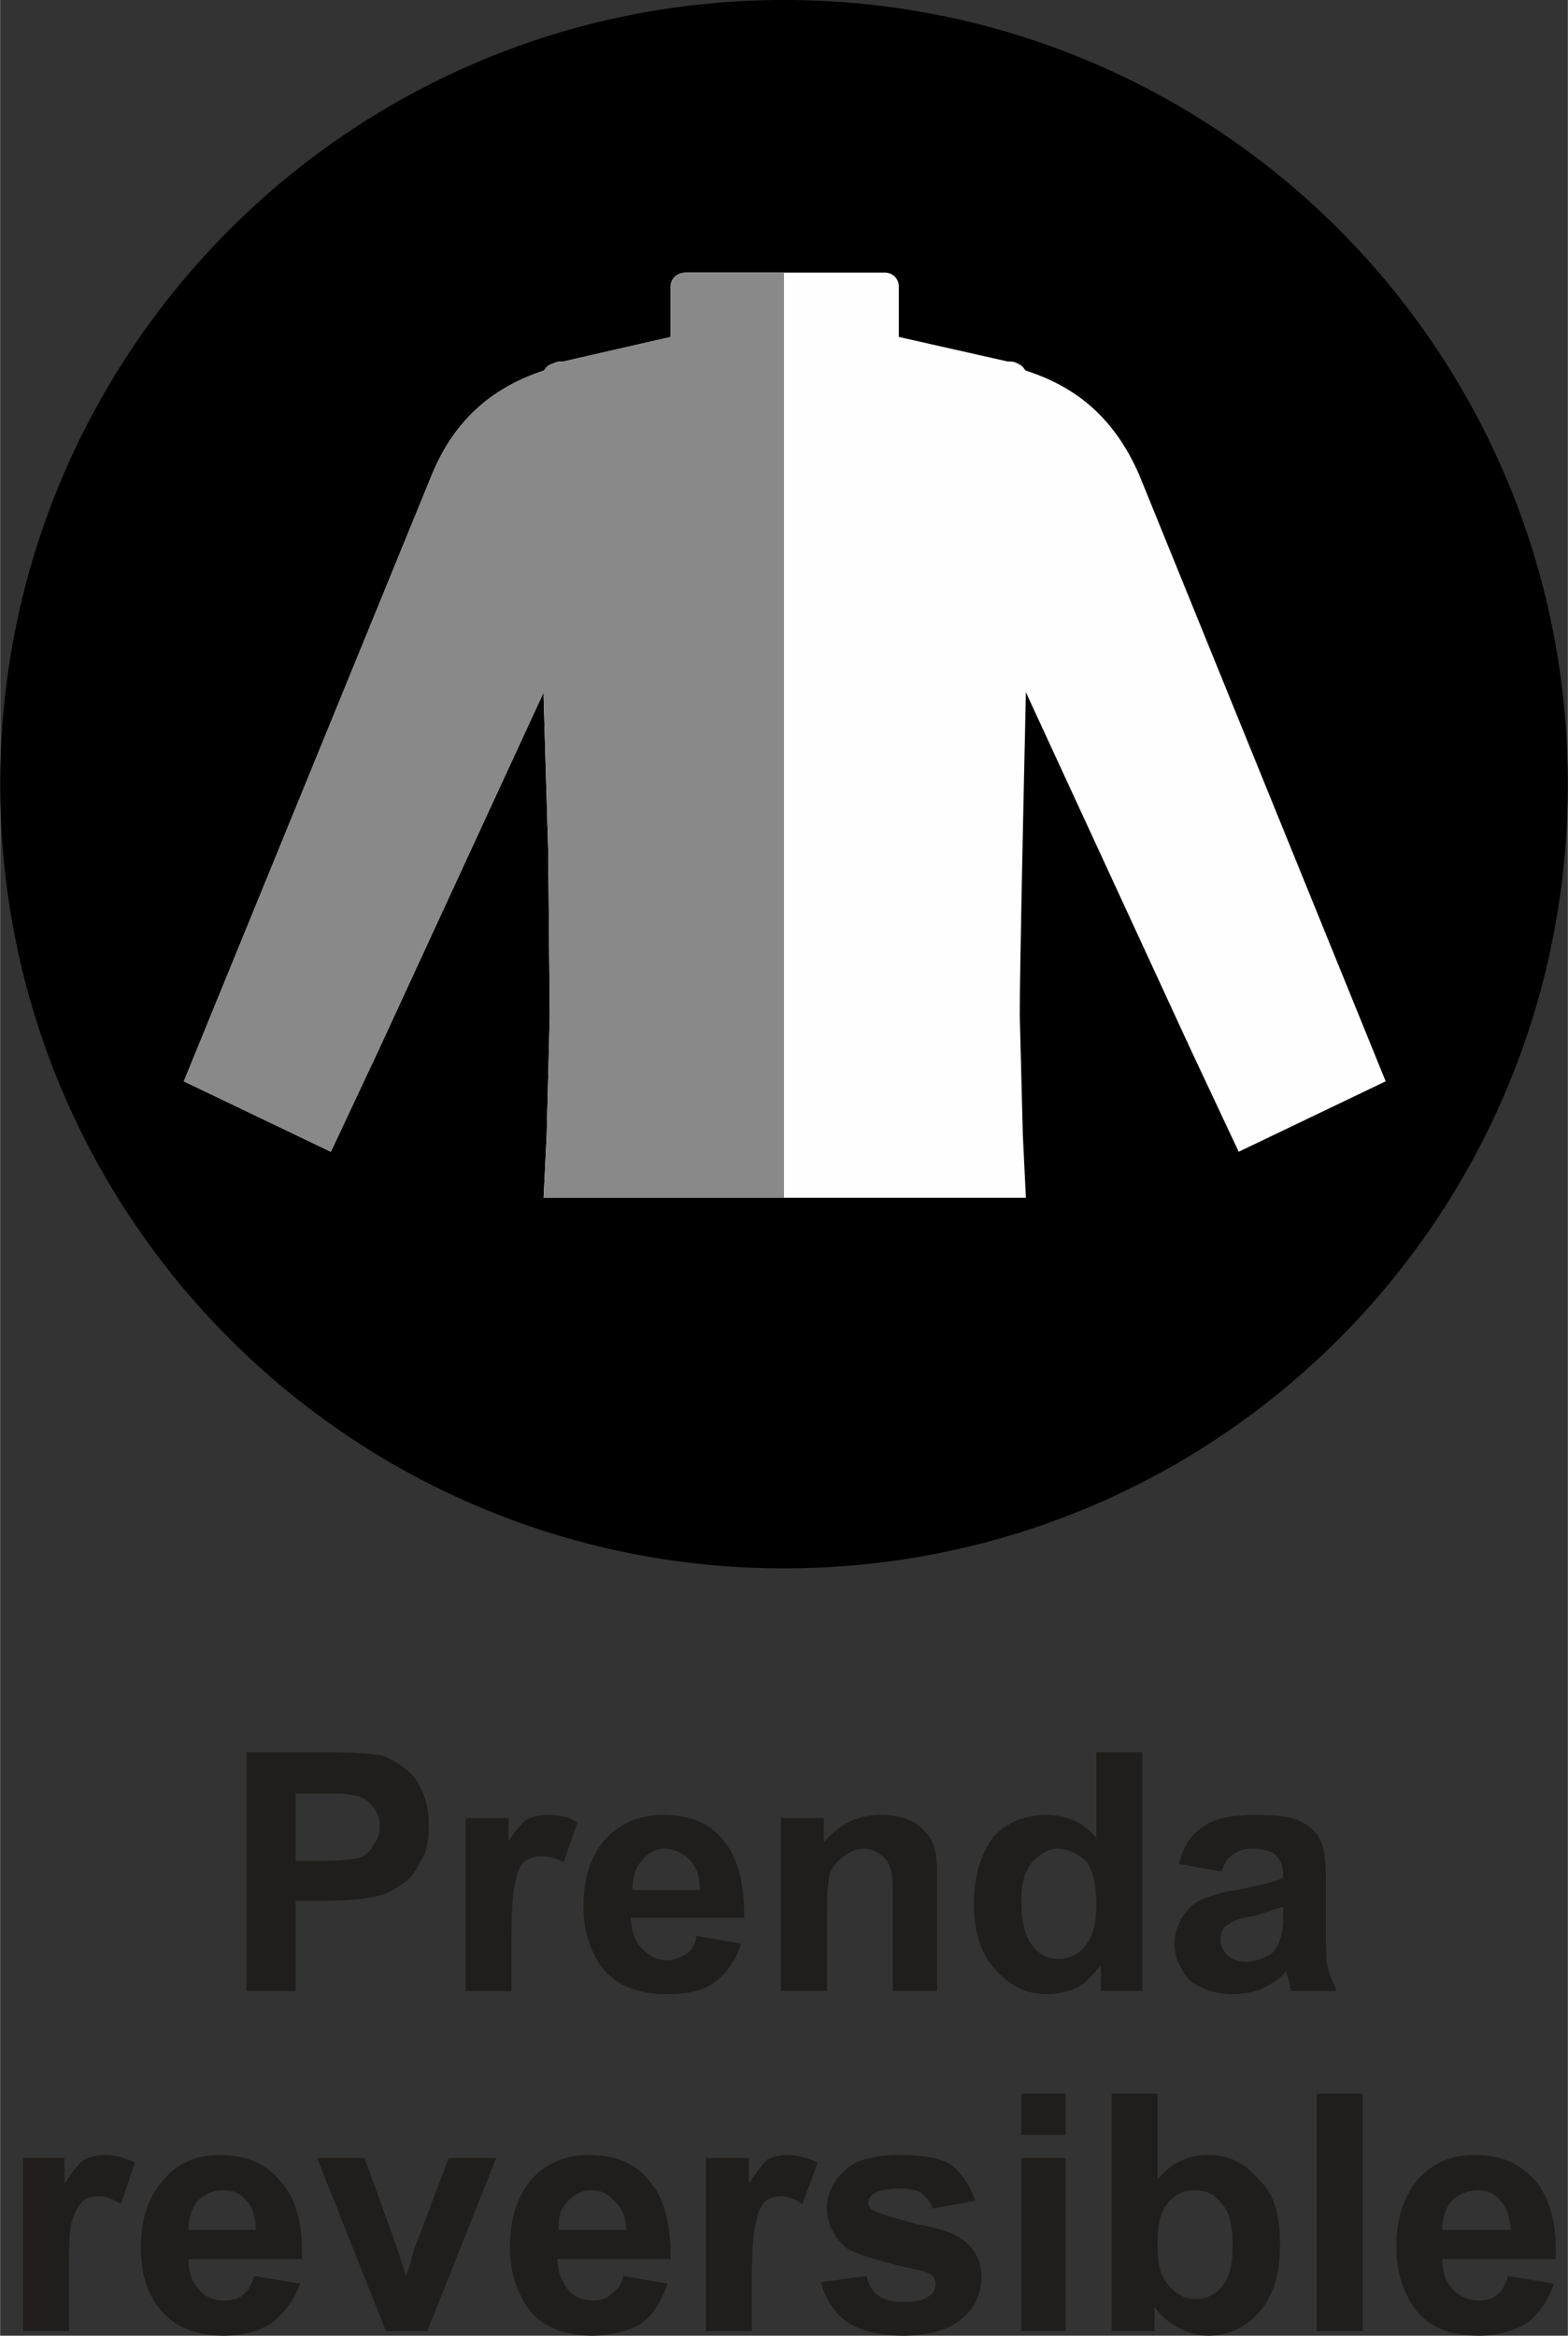
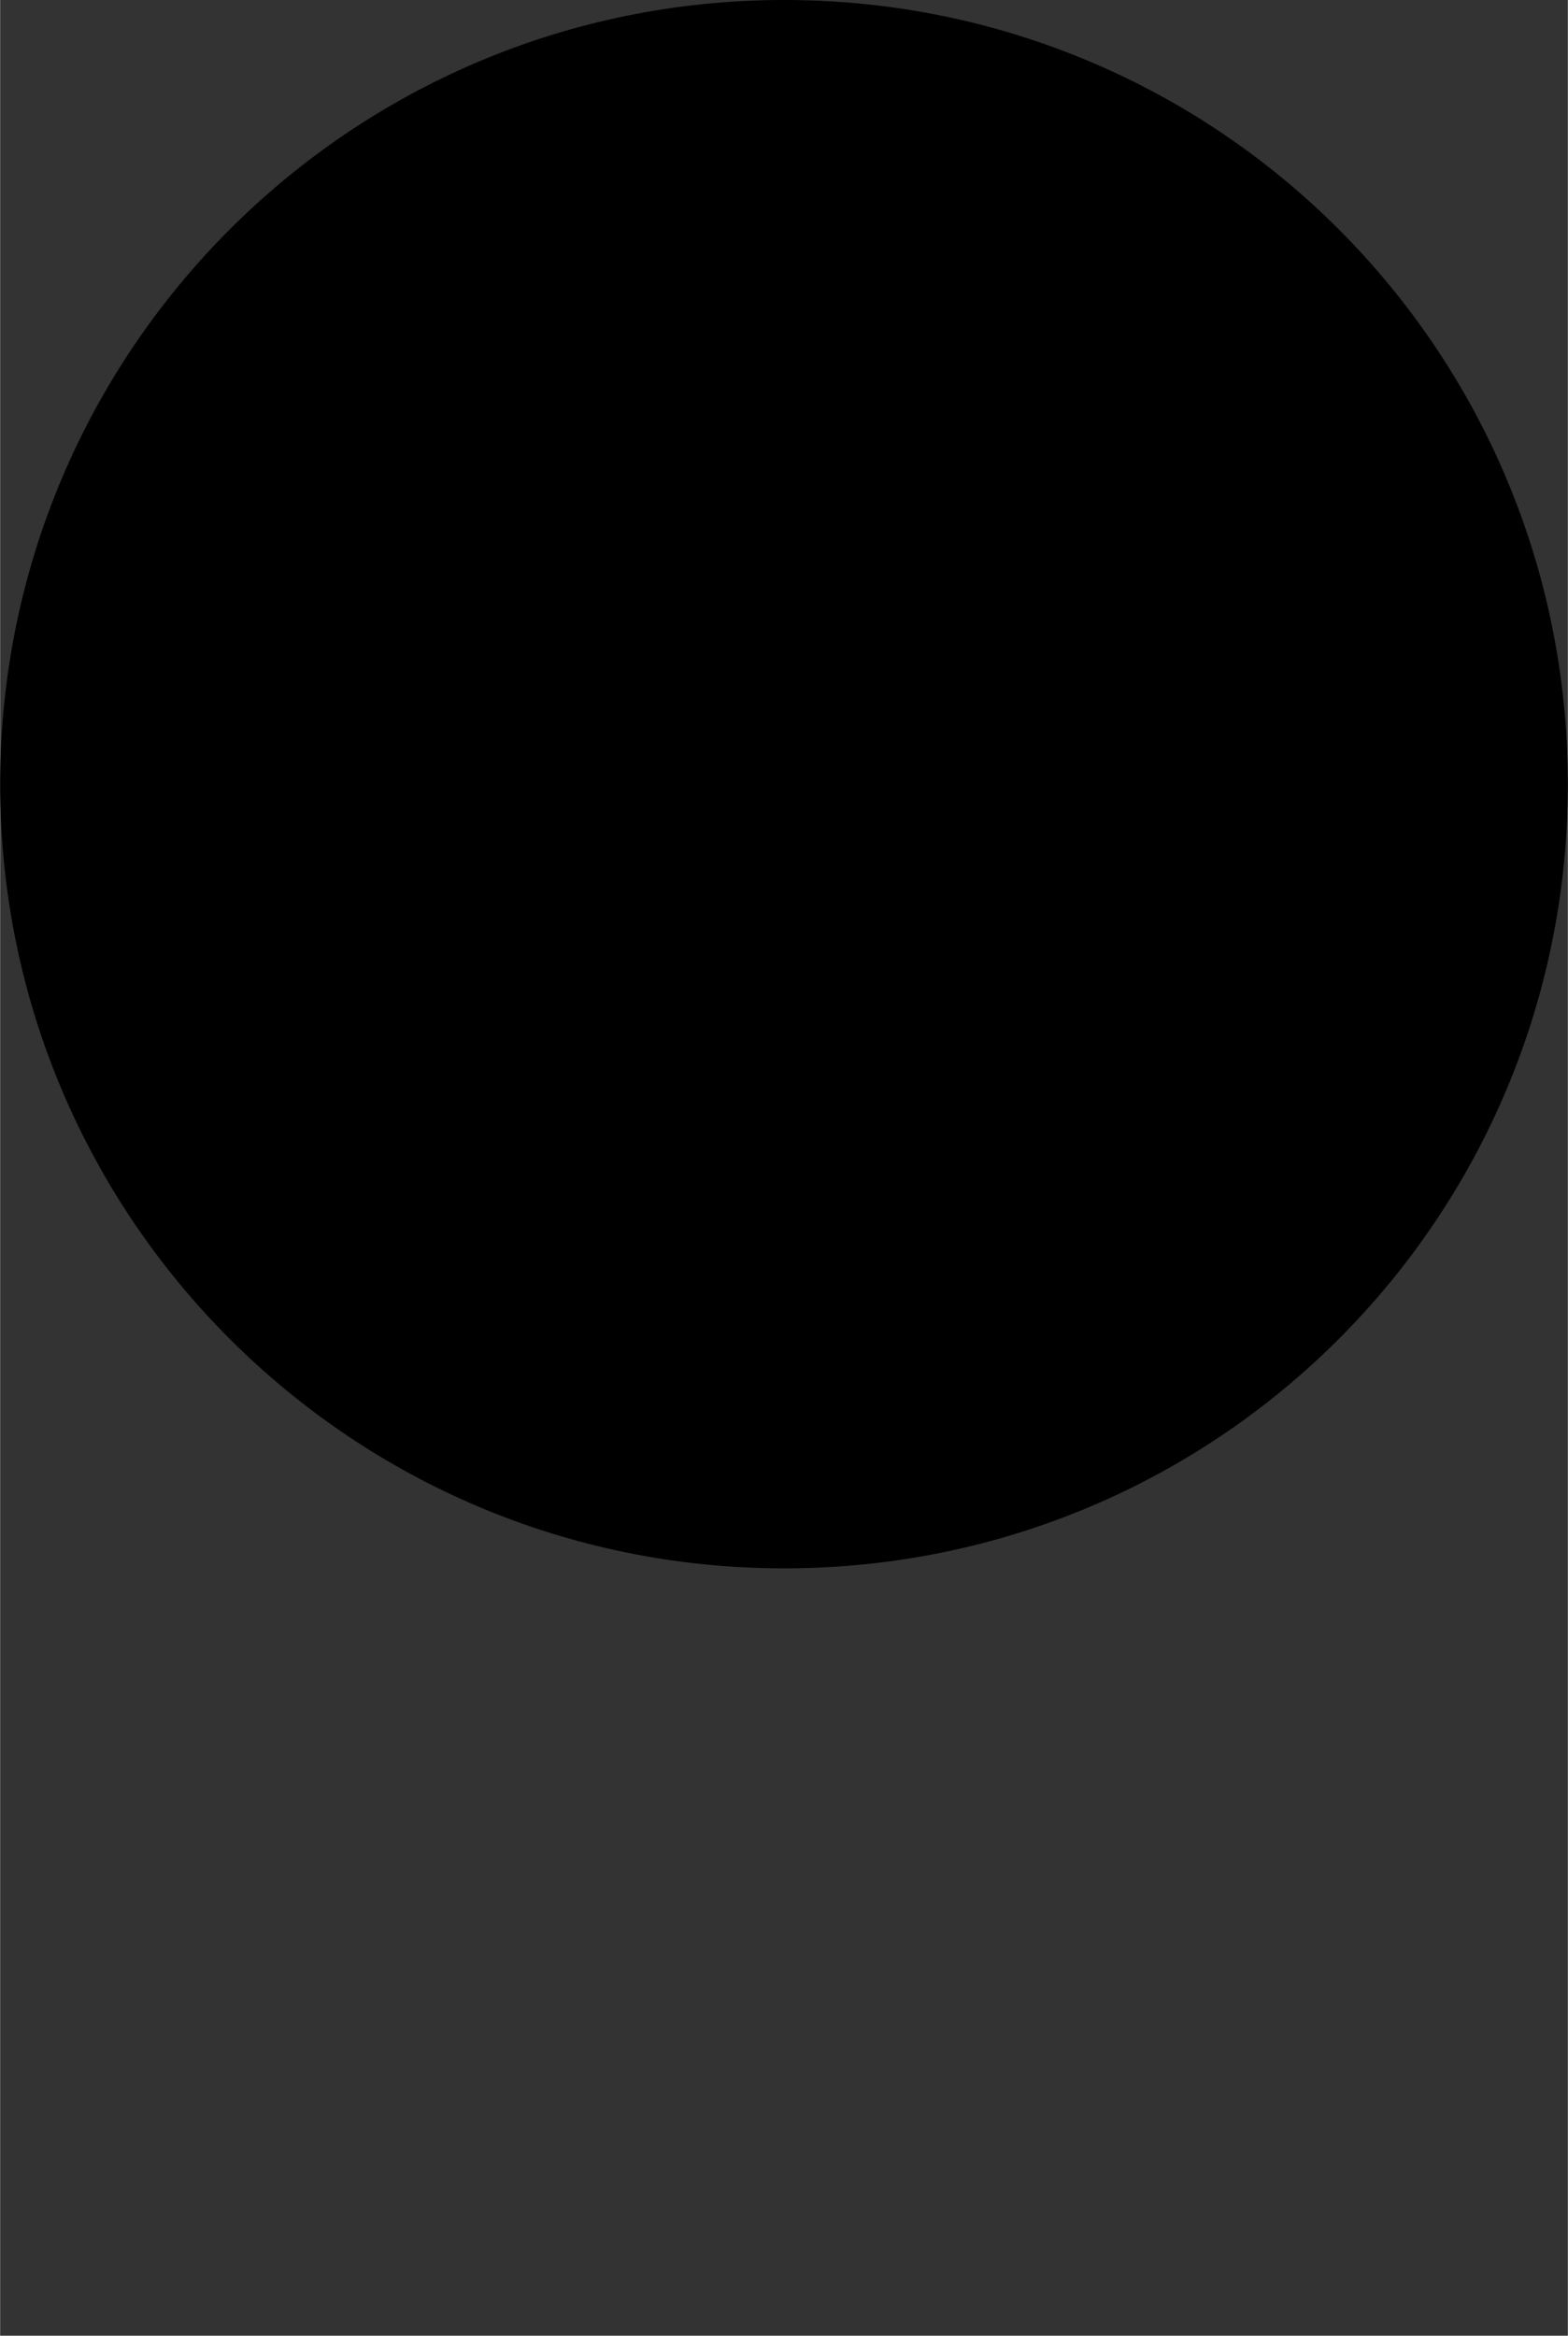
<svg xmlns="http://www.w3.org/2000/svg" xml:space="preserve" width="10mm" height="14.89mm" version="1.1" style="shape-rendering:geometricPrecision; text-rendering:geometricPrecision; image-rendering:optimizeQuality; fill-rule:evenodd; clip-rule:evenodd" viewBox="0 0 1024 1525">
  <rect x="0" y="0" width="1024" height="1525" fill="#333333" stroke="none" />
  <defs>
    <style type="text/css">
   
    .fil1 {fill:black}
    .fil3 {fill:#898989}
    .fil2 {fill:#FEFEFE}
    .fil0 {fill:#201E1C;fill-rule:nonzero}
   
  </style>
  </defs>
  <g id="Capa_x0020_1">
    <g id="_1056607360">
-       <path class="fil0" d="M161 1300l0 -156 50 0c19,0 32,1 38,2 8,3 16,8 22,15 6,9 9,19 9,31 0,9 -1,18 -6,24 -3,7 -7,12 -13,15 -5,4 -10,6 -15,7 -8,2 -19,3 -33,3l-20 0 0 59 -32 0zm32 -129l0 44 17 0c12,0 20,-1 25,-2 4,-2 7,-4 9,-9 3,-3 4,-7 4,-12 0,-5 -2,-10 -5,-13 -3,-4 -7,-6 -13,-7 -4,-1 -11,-1 -22,-1l-15 0zm141 129l-30 0 0 -113 28 0 0 15c5,-7 9,-12 12,-14 4,-2 8,-3 13,-3 8,0 14,1 20,5l-9 26c-5,-3 -10,-4 -14,-4 -5,0 -8,1 -11,3 -3,2 -5,6 -6,12 -2,6 -3,18 -3,38l0 35zm121 -36l29 5c-3,10 -9,19 -17,25 -8,6 -18,8 -32,8 -19,0 -34,-6 -43,-19 -7,-10 -11,-23 -11,-39 0,-18 5,-33 15,-44 10,-10 22,-15 37,-15 17,0 30,5 39,16 10,12 14,28 14,51l-74 0c0,9 3,16 7,20 5,5 10,8 17,8 4,0 8,-2 12,-4 3,-2 6,-6 7,-12zm2 -30c0,-9 -2,-15 -7,-20 -4,-4 -10,-7 -16,-7 -6,0 -11,3 -15,8 -4,4 -6,11 -6,19l44 0zm155 66l-29 0 0 -58c0,-12 0,-20 -2,-23 -1,-4 -3,-6 -6,-8 -2,-2 -7,-4 -11,-4 -5,0 -9,2 -13,5 -4,3 -7,6 -9,11 -1,4 -2,13 -2,25l0 52 -30 0 0 -113 28 0 0 16c10,-12 22,-18 37,-18 7,0 13,1 18,3 5,2 9,5 12,9 3,3 5,7 6,13 1,5 1,11 1,20l0 70zm134 0l-27 0 0 -17c-5,6 -10,12 -16,15 -7,3 -14,4 -20,4 -12,0 -23,-5 -33,-16 -9,-10 -14,-24 -14,-43 0,-19 5,-33 13,-44 10,-10 21,-14 35,-14 12,0 24,5 32,15l0 -56 30 0 0 156zm-79 -59c0,12 2,21 5,26 5,8 11,12 19,12 7,0 14,-3 18,-9 5,-6 7,-14 7,-27 0,-12 -2,-21 -6,-27 -5,-5 -12,-9 -19,-9 -7,0 -12,4 -17,9 -5,6 -7,14 -7,25zm131 -19l-28 -5c3,-12 8,-20 17,-25 7,-5 18,-7 32,-7 14,0 24,1 30,4 6,3 11,7 13,12 3,5 4,14 4,27l0 35c0,9 0,16 1,21 1,5 4,11 6,16l-30 0c0,-2 -1,-5 -2,-10 -1,-1 -1,-3 -1,-3 -5,6 -11,9 -17,12 -6,2 -12,3 -18,3 -11,0 -20,-3 -28,-9 -6,-7 -10,-15 -10,-24 0,-6 2,-12 5,-17 3,-5 7,-9 13,-12 6,-2 13,-5 23,-6 14,-3 24,-5 30,-8l0 -3c0,-5 -2,-9 -5,-12 -2,-2 -9,-4 -16,-4 -5,0 -9,2 -12,4 -3,2 -6,6 -7,11zm40 23c-4,1 -10,3 -19,6 -8,1 -13,3 -16,5 -4,2 -6,6 -6,10 0,4 2,8 5,11 3,2 7,4 12,4 5,0 10,-2 16,-5 3,-3 5,-6 6,-10 1,-2 2,-7 2,-14l0 -7zm-793 277l-30 0 0 -113 27 0 0 17c5,-8 9,-13 13,-16 4,-2 8,-3 14,-3 6,0 13,2 19,5l-9 27c-5,-3 -10,-5 -14,-5 -5,0 -9,1 -11,3 -3,3 -5,7 -7,13 -2,5 -2,19 -2,37l0 35zm121 -36l30 5c-4,11 -11,20 -19,26 -8,5 -18,8 -31,8 -19,0 -33,-6 -43,-19 -8,-11 -11,-23 -11,-39 0,-19 5,-33 15,-44 9,-11 22,-16 36,-16 17,0 30,5 40,17 10,11 15,28 14,51l-74 0c0,8 2,15 7,20 4,5 10,7 16,7 6,0 10,-1 13,-4 3,-2 5,-6 7,-12zm1 -30c0,-8 -2,-15 -6,-19 -4,-5 -9,-7 -16,-7 -6,0 -12,3 -16,7 -4,5 -6,11 -6,19l44 0zm85 66l-45 -113 31 0 21 58 6 19c2,-5 3,-8 3,-9 1,-3 2,-7 3,-10l22 -58 31 0 -45 113 -27 0zm155 -36l29 5c-4,11 -9,20 -17,26 -9,5 -20,8 -32,8 -19,0 -34,-6 -43,-19 -7,-11 -11,-23 -11,-39 0,-19 5,-33 14,-44 10,-11 23,-16 37,-16 17,0 31,5 40,17 10,11 14,28 14,51l-74 0c0,8 3,15 7,20 4,5 10,7 17,7 4,0 8,-1 11,-4 3,-2 7,-6 8,-12zm2 -30c0,-8 -3,-15 -8,-19 -4,-5 -9,-7 -15,-7 -6,0 -11,3 -15,7 -5,5 -7,11 -6,19l44 0zm82 66l-30 0 0 -113 28 0 0 17c5,-8 9,-13 12,-16 4,-2 8,-3 13,-3 7,0 13,2 20,5l-10 27c-5,-3 -9,-5 -13,-5 -5,0 -8,1 -11,3 -3,3 -5,7 -6,13 -2,5 -3,19 -3,37l0 35zm45 -32l30 -4c1,5 3,10 8,13 4,3 9,4 16,4 8,0 13,-1 17,-4 3,-2 4,-5 4,-8 0,-2 -1,-4 -2,-5 -2,-2 -5,-3 -10,-4 -23,-5 -39,-10 -46,-14 -8,-7 -13,-16 -13,-26 0,-10 4,-18 12,-25 7,-7 19,-10 36,-10 15,0 27,2 34,7 7,6 12,14 15,23l-28 5c-1,-4 -4,-7 -7,-10 -3,-2 -8,-3 -14,-3 -8,0 -13,1 -17,3 -3,2 -4,4 -4,6 0,2 1,4 3,5 4,2 13,5 28,9 17,3 28,7 34,13 6,6 9,13 9,22 0,10 -4,20 -13,27 -8,7 -21,11 -38,11 -15,0 -28,-3 -37,-9 -8,-6 -14,-15 -17,-26zm131 -96l0 -27 29 0 0 27 -29 0zm0 128l0 -113 29 0 0 113 -29 0zm59 0l0 -155 30 0 0 56c9,-11 20,-16 33,-16 13,0 24,5 33,16 10,9 14,23 14,42 0,19 -4,34 -14,45 -9,10 -20,15 -33,15 -7,0 -13,-2 -19,-5 -6,-3 -12,-8 -16,-14l0 16 -28 0zm30 -58c0,12 1,20 5,25 5,8 12,12 20,12 7,0 13,-3 17,-8 5,-6 7,-14 7,-26 0,-14 -2,-23 -7,-28 -4,-6 -10,-9 -18,-9 -7,0 -13,3 -17,8 -5,6 -7,14 -7,26zm104 58l0 -155 30 0 0 155 -30 0zm125 -36l30 5c-4,11 -10,20 -18,26 -9,5 -19,8 -31,8 -20,0 -34,-6 -43,-19 -7,-11 -11,-23 -11,-39 0,-19 5,-33 14,-44 10,-11 22,-16 37,-16 17,0 29,5 40,17 9,11 14,28 13,51l-74 0c0,8 2,15 7,20 5,5 11,7 17,7 5,0 9,-1 12,-4 3,-2 5,-6 7,-12zm2 -30c-1,-8 -3,-15 -7,-19 -4,-5 -9,-7 -15,-7 -6,0 -13,3 -17,7 -4,5 -6,11 -6,19l45 0z" />
      <g>
        <path class="fil1" d="M512 1024c-283,0 -512,-229 -512,-512 0,-283 229,-512 512,-512 284,0 512,229 512,512 0,283 -228,512 -512,512z" />
        <g>
-           <path class="fil2" d="M448 178l130 0c5,0 9,4 9,9l0 33 71 16c2,0 4,0 6,1 2,1 4,2 5,4l1 1c31,10 57,29 74,68l161 396 -96 46 -31 -66 -108 -234c-2,90 -4,183 -4,211l2 78 2 41 -315 0 2 -41 2 -78 -1 -107 -3 -101 0 -3 -108 234 -31 66 -96 -46 162 -396c16,-39 43,-58 73,-68l1 -1c1,-2 3,-3 6,-4 2,-1 4,-1 6,-1l70 -16 0 -33c0,-5 4,-9 10,-9z" />
-           <path class="fil3" d="M448 178l64 0 0 604 -157 0 2 -41 2 -78 -1 -107 -3 -101 0 -3 -108 234 -31 66 -96 -46 162 -396c16,-39 43,-58 73,-68l1 -1c1,-2 3,-3 6,-4 2,-1 4,-1 6,-1l70 -16 0 -33c0,-5 4,-9 10,-9z" />
-         </g>
+           </g>
      </g>
    </g>
  </g>
</svg>